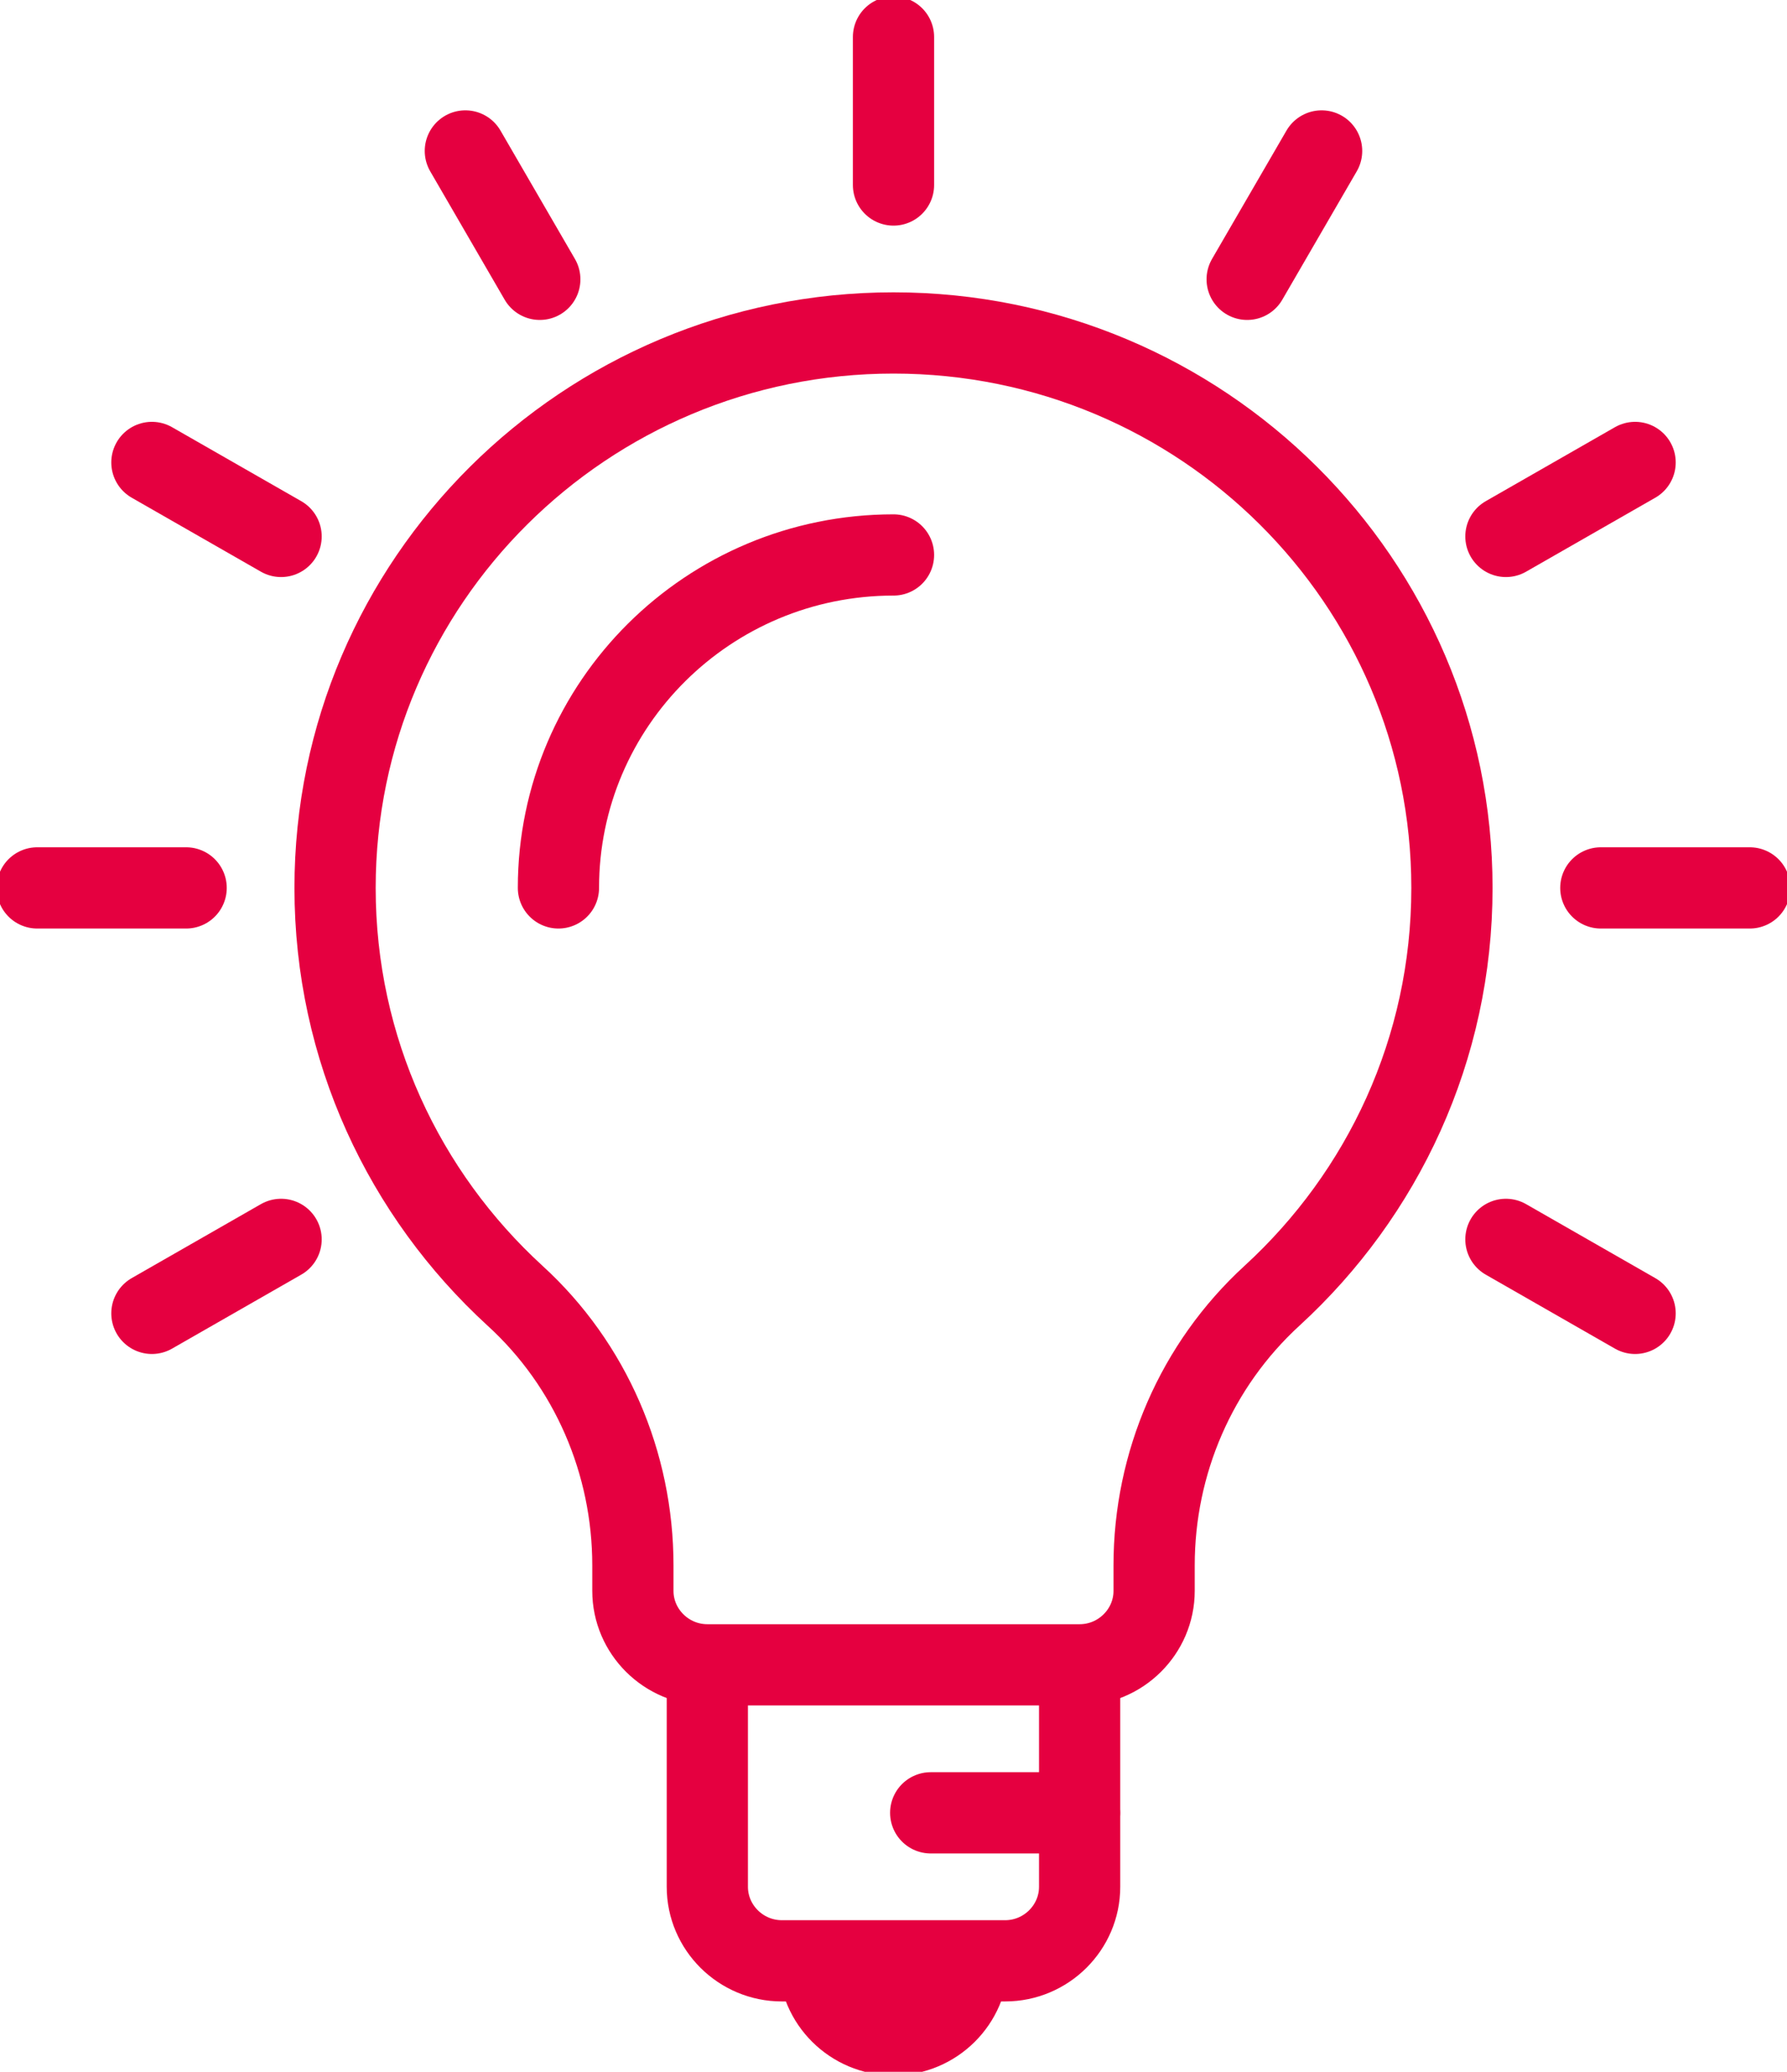
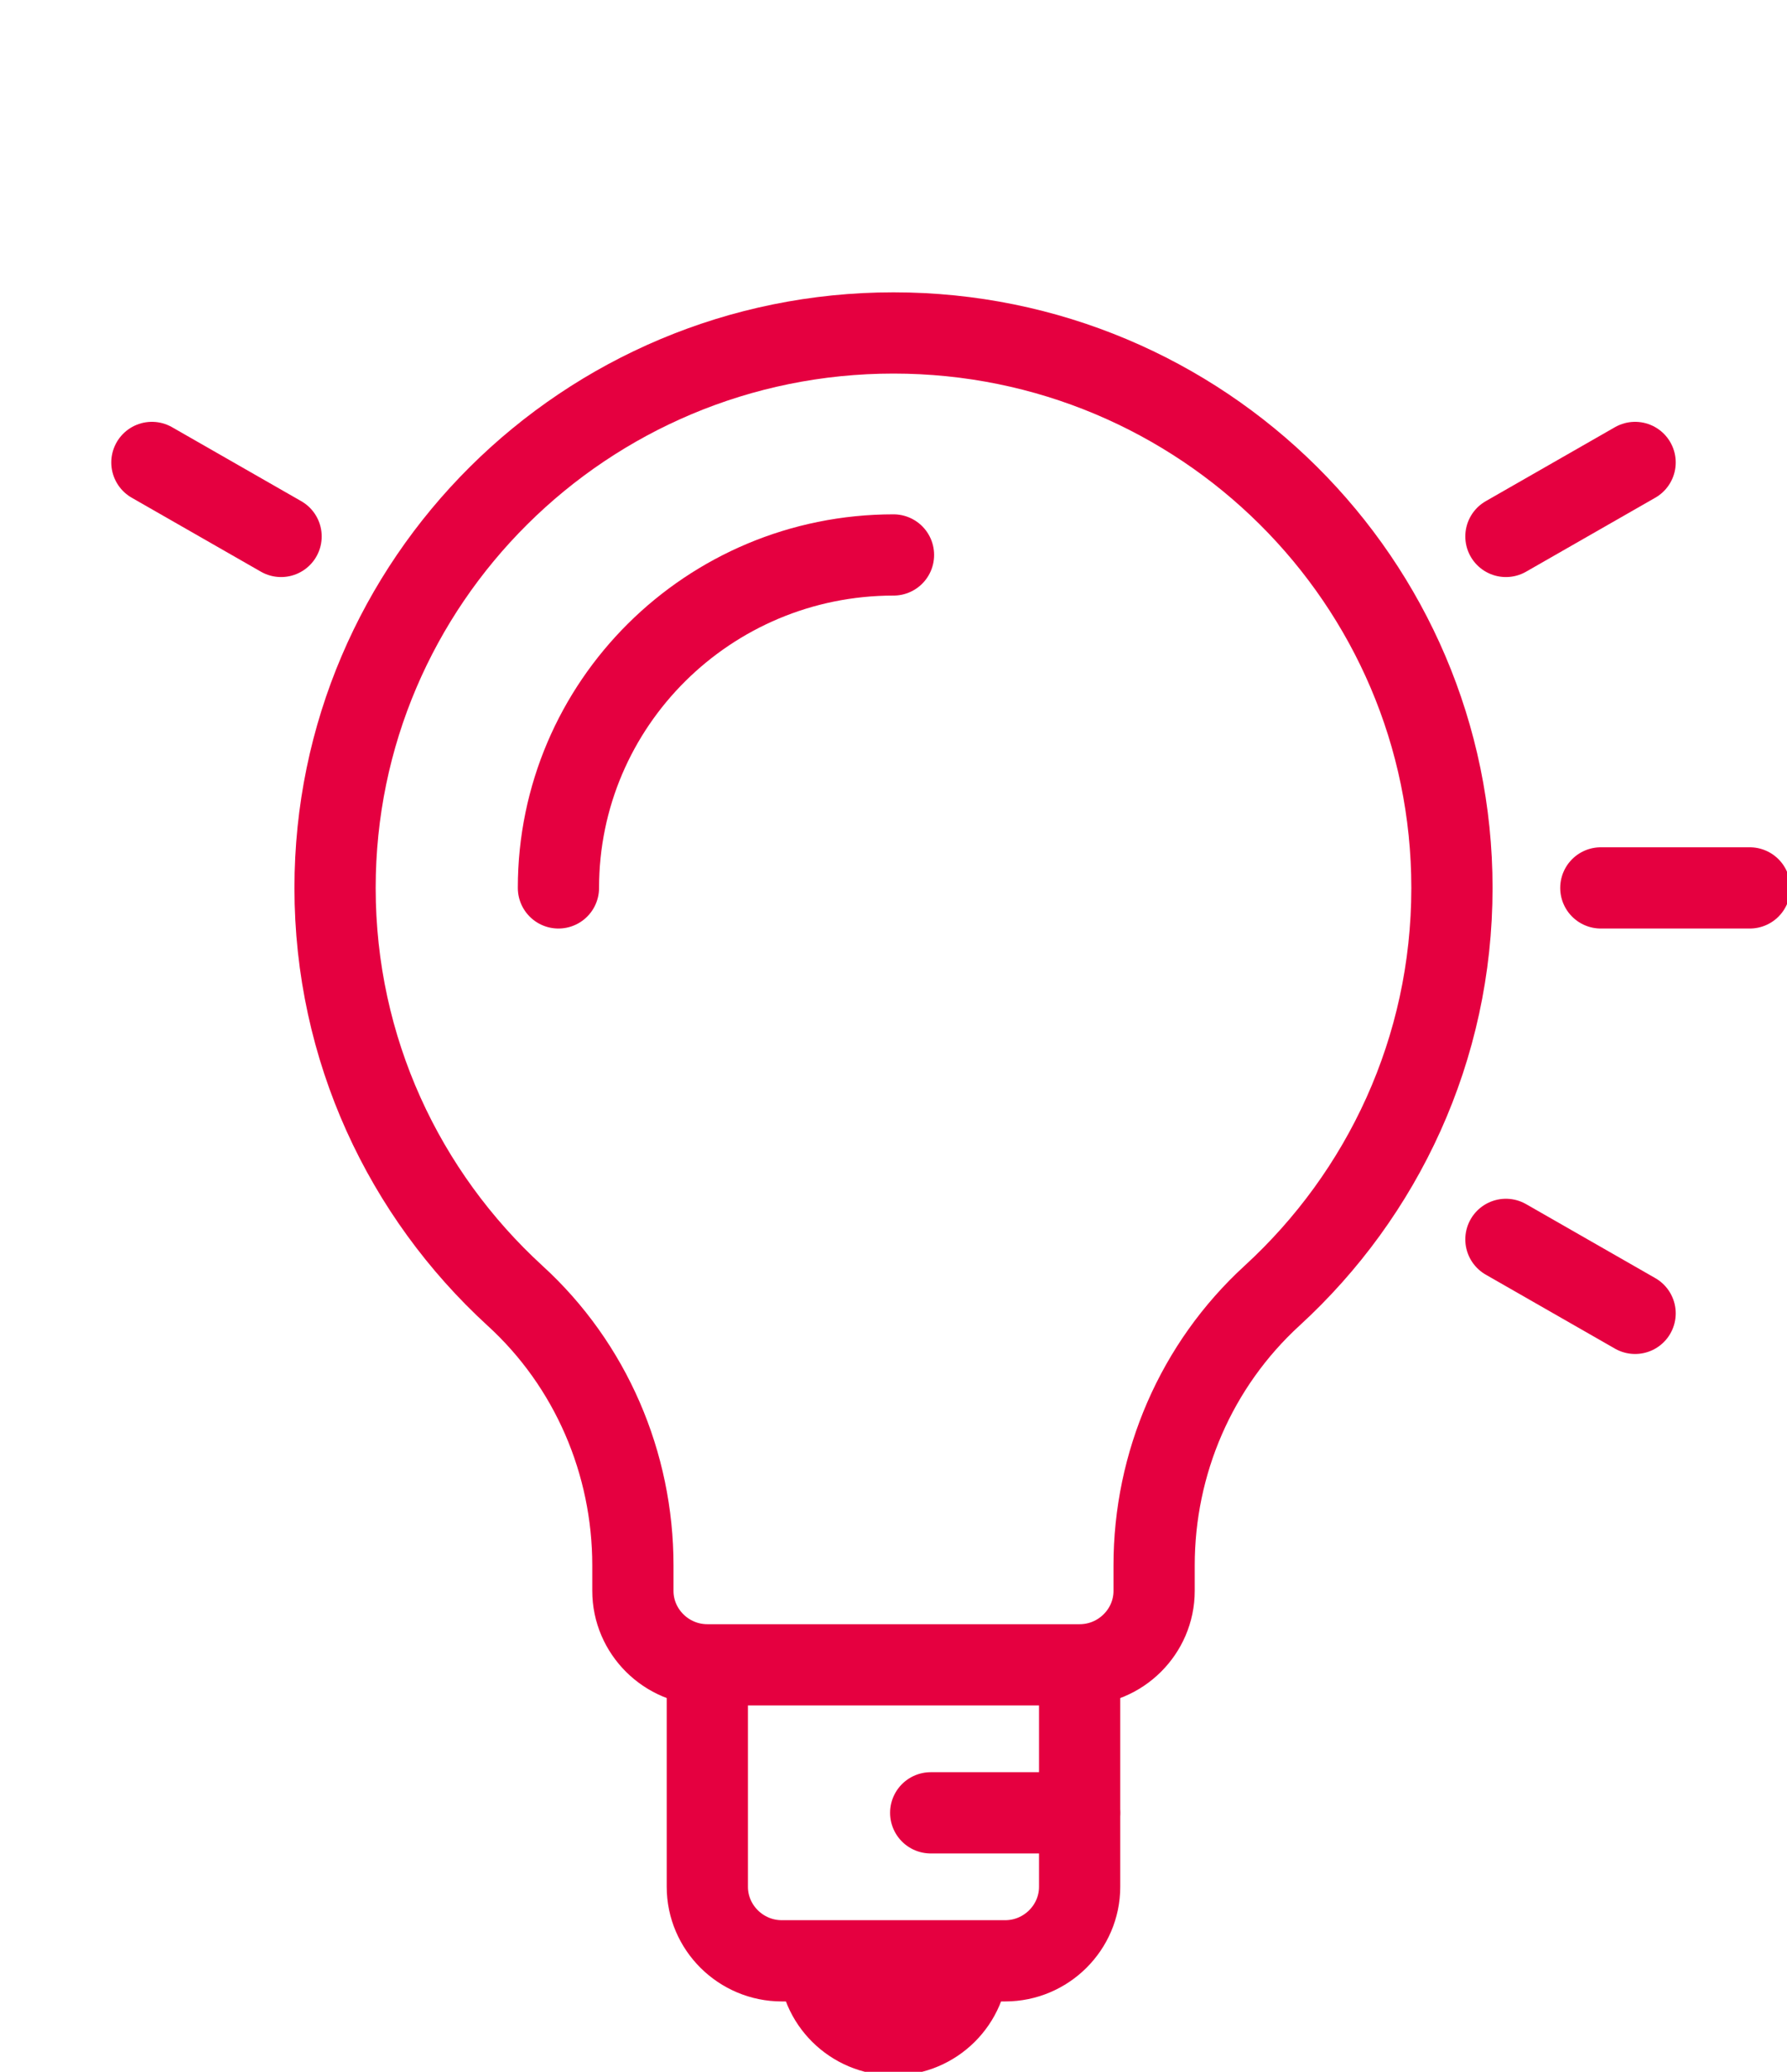
<svg xmlns="http://www.w3.org/2000/svg" width="44" height="51" viewBox="0 0 44 51" fill="none">
  <g clip-path="url(#clip0)">
-     <path d="M3.74 32.33L6.921 30.509" stroke="#E50040" stroke-width="2" stroke-linecap="round" stroke-linejoin="round" />
-     <path d="M0.917 21.857H4.583" stroke="#E50040" stroke-width="2" stroke-linecap="round" stroke-linejoin="round" />
    <path d="M3.74 11.384L6.921 13.205" stroke="#E50040" stroke-width="2" stroke-linecap="round" stroke-linejoin="round" />
-     <path d="M11.458 3.716L13.291 6.876" stroke="#E50040" stroke-width="2" stroke-linecap="round" stroke-linejoin="round" />
-     <path d="M22 0.911V4.554" stroke="#E50040" stroke-width="2" stroke-linecap="round" stroke-linejoin="round" />
    <path d="M26.583 40.982V46.446C26.583 47.448 25.758 48.268 24.75 48.268H19.25C18.241 48.268 17.416 47.448 17.416 46.446V40.982" stroke="#E50040" stroke-width="2" stroke-linejoin="round" />
    <path d="M23.833 48.268C23.833 49.27 23.008 50.089 22 50.089C20.991 50.089 20.166 49.27 20.166 48.268" stroke="#E50040" stroke-width="2" stroke-linejoin="round" />
    <path d="M22.916 44.625H26.583" stroke="#E50040" stroke-width="2" stroke-linecap="round" stroke-linejoin="round" />
    <path d="M40.26 32.33L37.079 30.509" stroke="#E50040" stroke-width="2" stroke-linecap="round" stroke-linejoin="round" />
    <path d="M43.083 21.857H39.416" stroke="#E50040" stroke-width="2" stroke-linecap="round" stroke-linejoin="round" />
    <path d="M40.26 11.384L37.079 13.205" stroke="#E50040" stroke-width="2" stroke-linecap="round" stroke-linejoin="round" />
-     <path d="M32.541 3.716L30.708 6.876" stroke="#E50040" stroke-width="2" stroke-linecap="round" stroke-linejoin="round" />
    <path d="M22 8.196C29.59 8.196 35.75 14.316 35.75 21.857C35.75 25.828 34.045 29.398 31.323 31.893C29.453 33.605 28.417 36.019 28.417 38.532V39.161C28.417 40.163 27.592 40.982 26.583 40.982H17.417C16.408 40.982 15.583 40.163 15.583 39.161V38.532C15.583 36.019 14.547 33.596 12.678 31.893C9.955 29.398 8.25 25.828 8.25 21.857C8.25 14.316 14.41 8.196 22 8.196Z" stroke="#E50040" stroke-width="2" stroke-linecap="round" stroke-linejoin="round" />
    <path d="M13.75 21.857C13.75 17.331 17.444 13.661 22 13.661" stroke="#E50040" stroke-width="2" stroke-linecap="round" stroke-linejoin="round" />
  </g>
  <defs>
    <clipPath id="clip0">
      <rect width="44" height="51" fill="white" />
    </clipPath>
  </defs>
</svg>